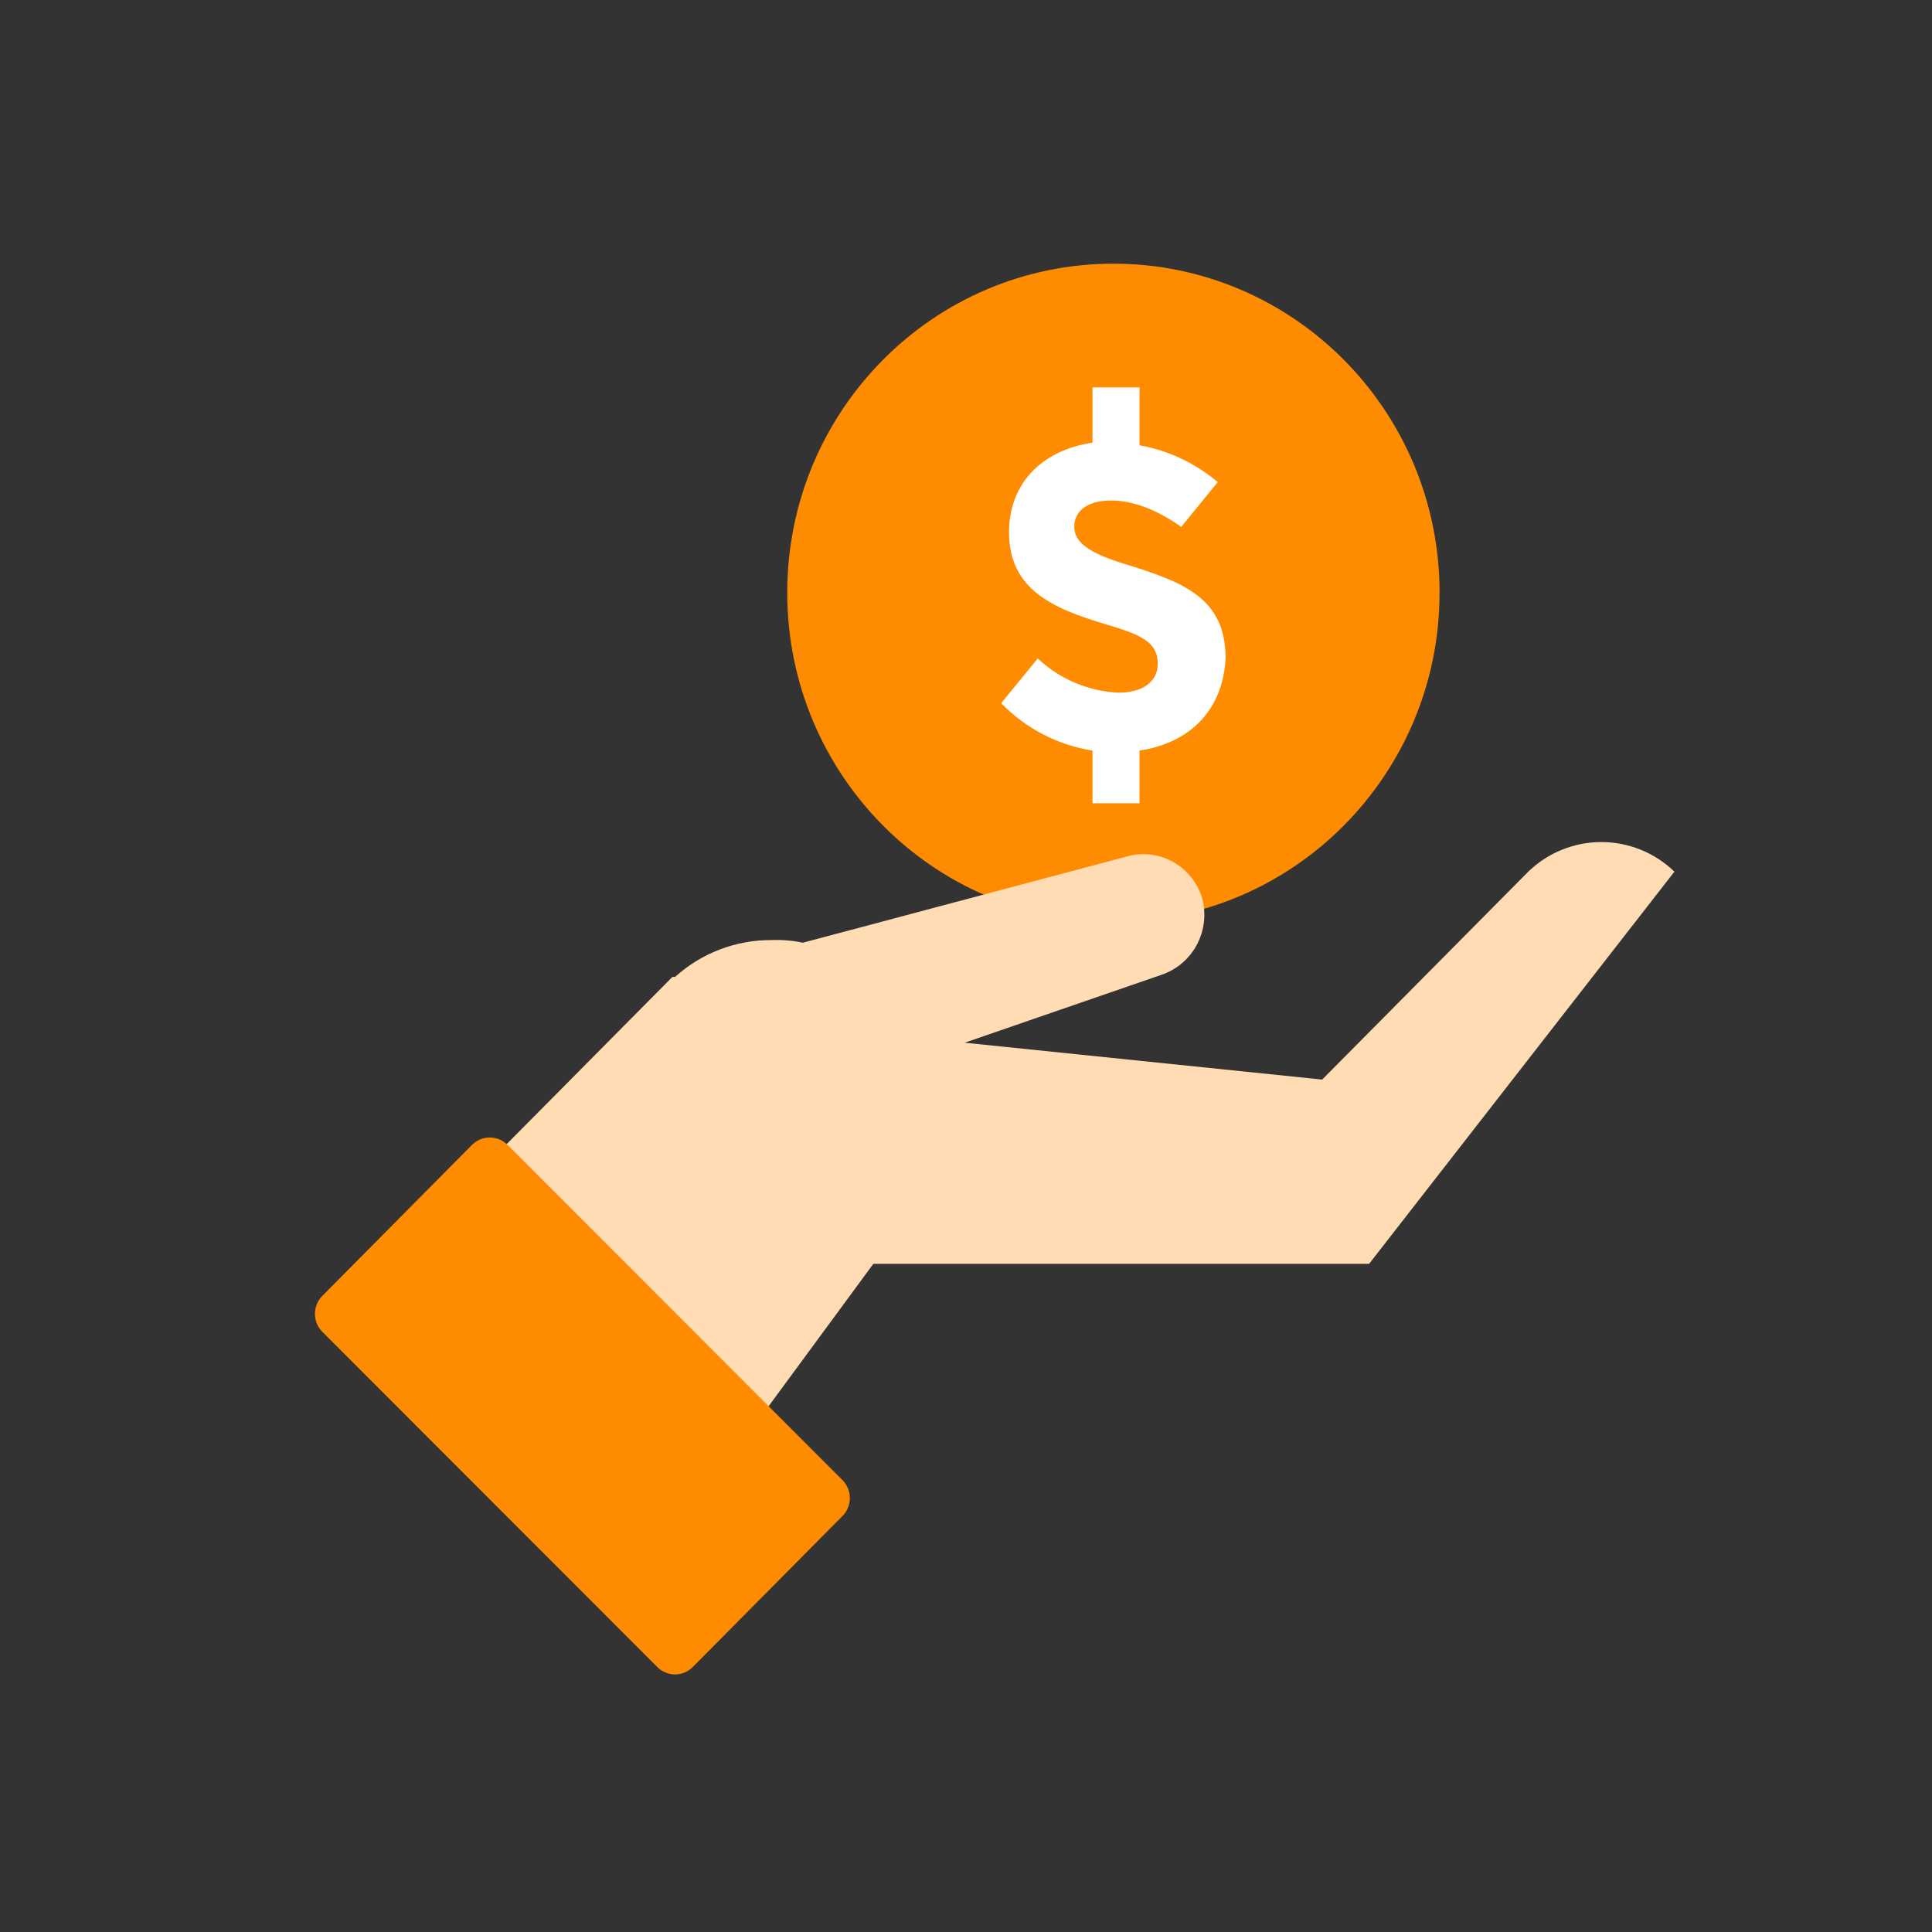
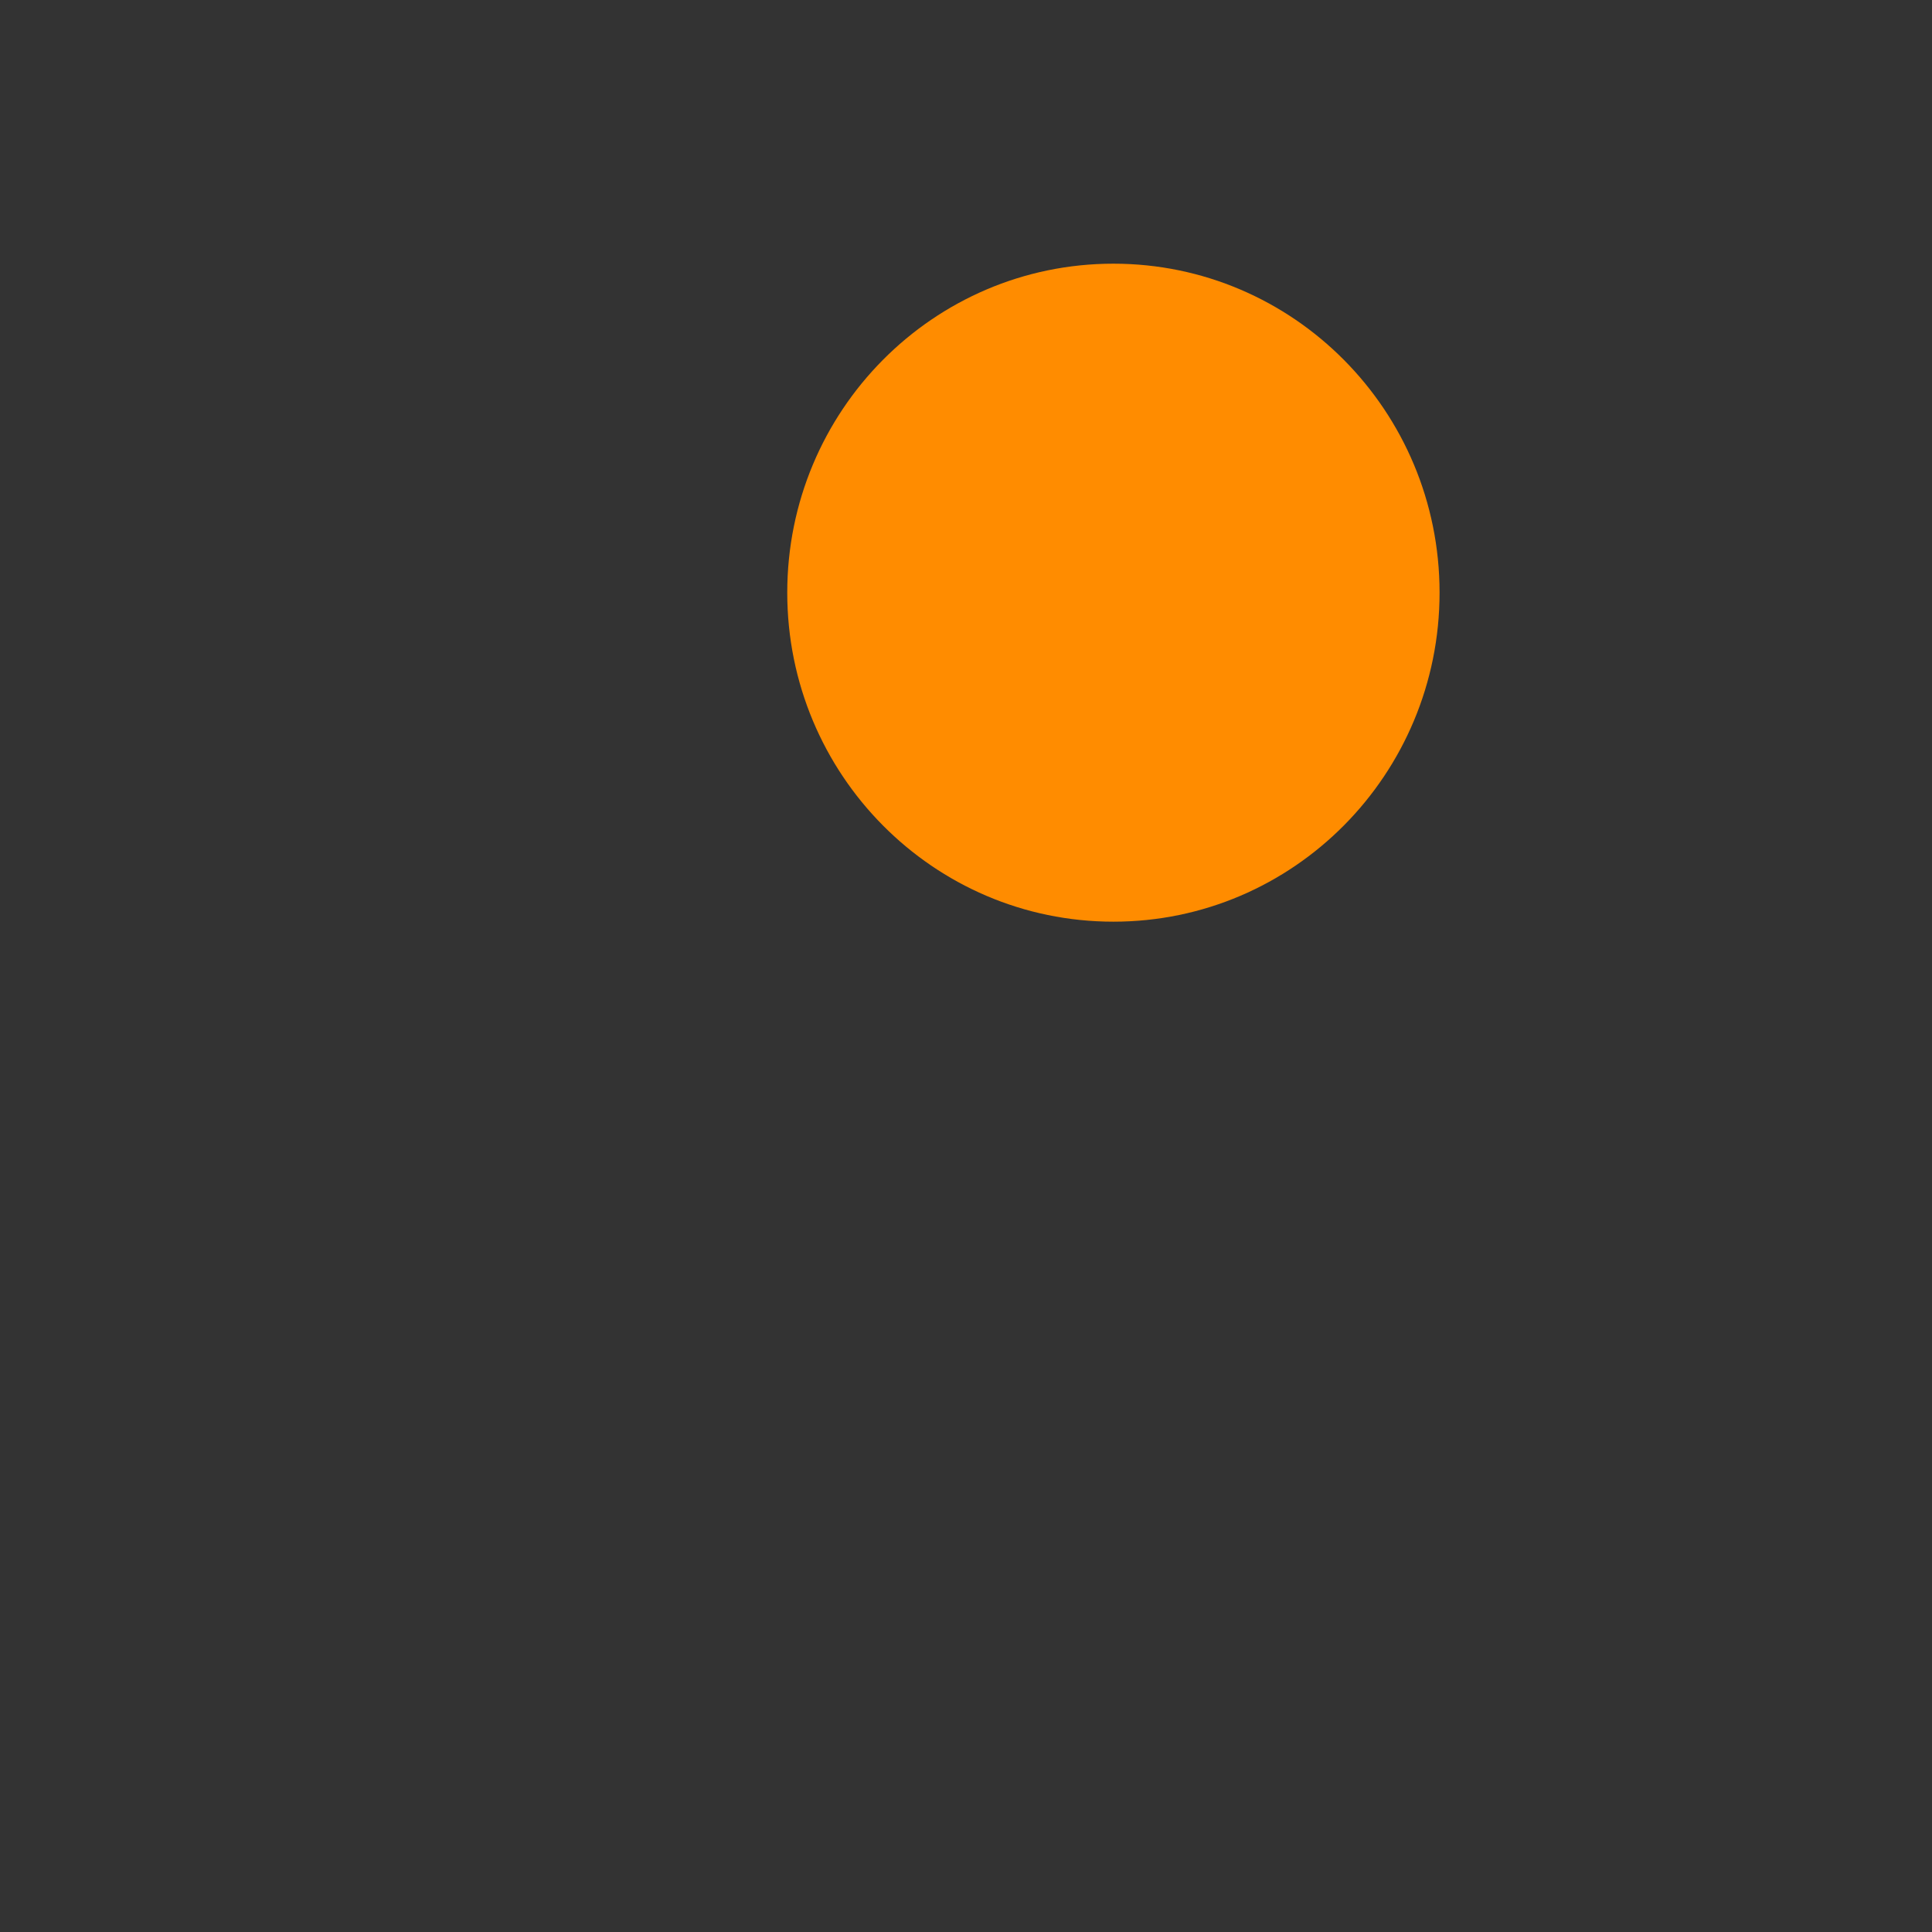
<svg xmlns="http://www.w3.org/2000/svg" width="52" height="52" viewBox="0 0 52 52" fill="none">
  <rect x="0" y="0" width="52" height="52" fill="#333333" stroke="none" />
  <path d="M29.967 24.807C34.816 24.807 38.746 20.842 38.746 15.951C38.746 11.061 34.816 7.097 29.967 7.097C25.119 7.097 21.189 11.061 21.189 15.951C21.189 20.842 25.119 24.807 29.967 24.807Z" fill="#FF8C00" />
-   <path d="M30.669 20.202V21.619H29.405V20.202C28.471 20.055 27.609 19.608 26.947 18.927L27.931 17.723C28.525 18.281 29.297 18.607 30.108 18.643C30.74 18.643 31.161 18.36 31.161 17.864C31.161 17.297 30.74 17.085 29.757 16.802C28.352 16.377 27.158 15.881 27.158 14.322C27.158 13.047 28.001 12.126 29.405 11.914V10.426H30.669V11.985C31.446 12.123 32.172 12.465 32.776 12.976L31.793 14.181C31.091 13.685 30.459 13.472 29.897 13.472C29.265 13.472 28.914 13.755 28.914 14.181C28.914 14.606 29.335 14.889 30.248 15.172C31.863 15.668 32.987 16.093 32.987 17.723C32.917 19.069 32.074 19.989 30.669 20.202Z" fill="white" />
-   <path d="M41.134 23.461L35.586 29.057L25.964 28.065L31.302 26.223C31.701 26.077 32.031 25.784 32.226 25.404C32.421 25.023 32.467 24.582 32.355 24.169C32.231 23.764 31.959 23.421 31.594 23.21C31.229 23 30.798 22.937 30.389 23.036L21.61 25.373C21.333 25.315 21.05 25.291 20.767 25.302C19.809 25.297 18.883 25.65 18.169 26.294H18.098L9.39 35.078L17.045 42.8L23.506 34.016H36.85L45.067 23.461C44.538 22.949 43.833 22.664 43.1 22.664C42.367 22.664 41.663 22.949 41.134 23.461Z" fill="#FFDCB4" />
-   <path d="M18.66 44.854L22.663 40.816C22.73 40.752 22.783 40.676 22.819 40.59C22.855 40.505 22.874 40.413 22.874 40.321C22.874 40.228 22.855 40.136 22.819 40.051C22.783 39.966 22.73 39.889 22.663 39.825L13.674 30.828C13.611 30.761 13.534 30.708 13.45 30.671C13.365 30.635 13.274 30.616 13.182 30.616C13.09 30.616 12.999 30.635 12.915 30.671C12.831 30.708 12.754 30.761 12.691 30.828L8.688 34.866C8.621 34.93 8.568 35.007 8.532 35.092C8.496 35.177 8.477 35.269 8.477 35.362C8.477 35.455 8.496 35.546 8.532 35.632C8.568 35.717 8.621 35.794 8.688 35.858L17.677 44.854C17.741 44.922 17.817 44.975 17.901 45.011C17.986 45.048 18.077 45.067 18.169 45.067C18.261 45.067 18.352 45.048 18.436 45.011C18.52 44.975 18.597 44.922 18.66 44.854Z" fill="#FF8C00" />
</svg>